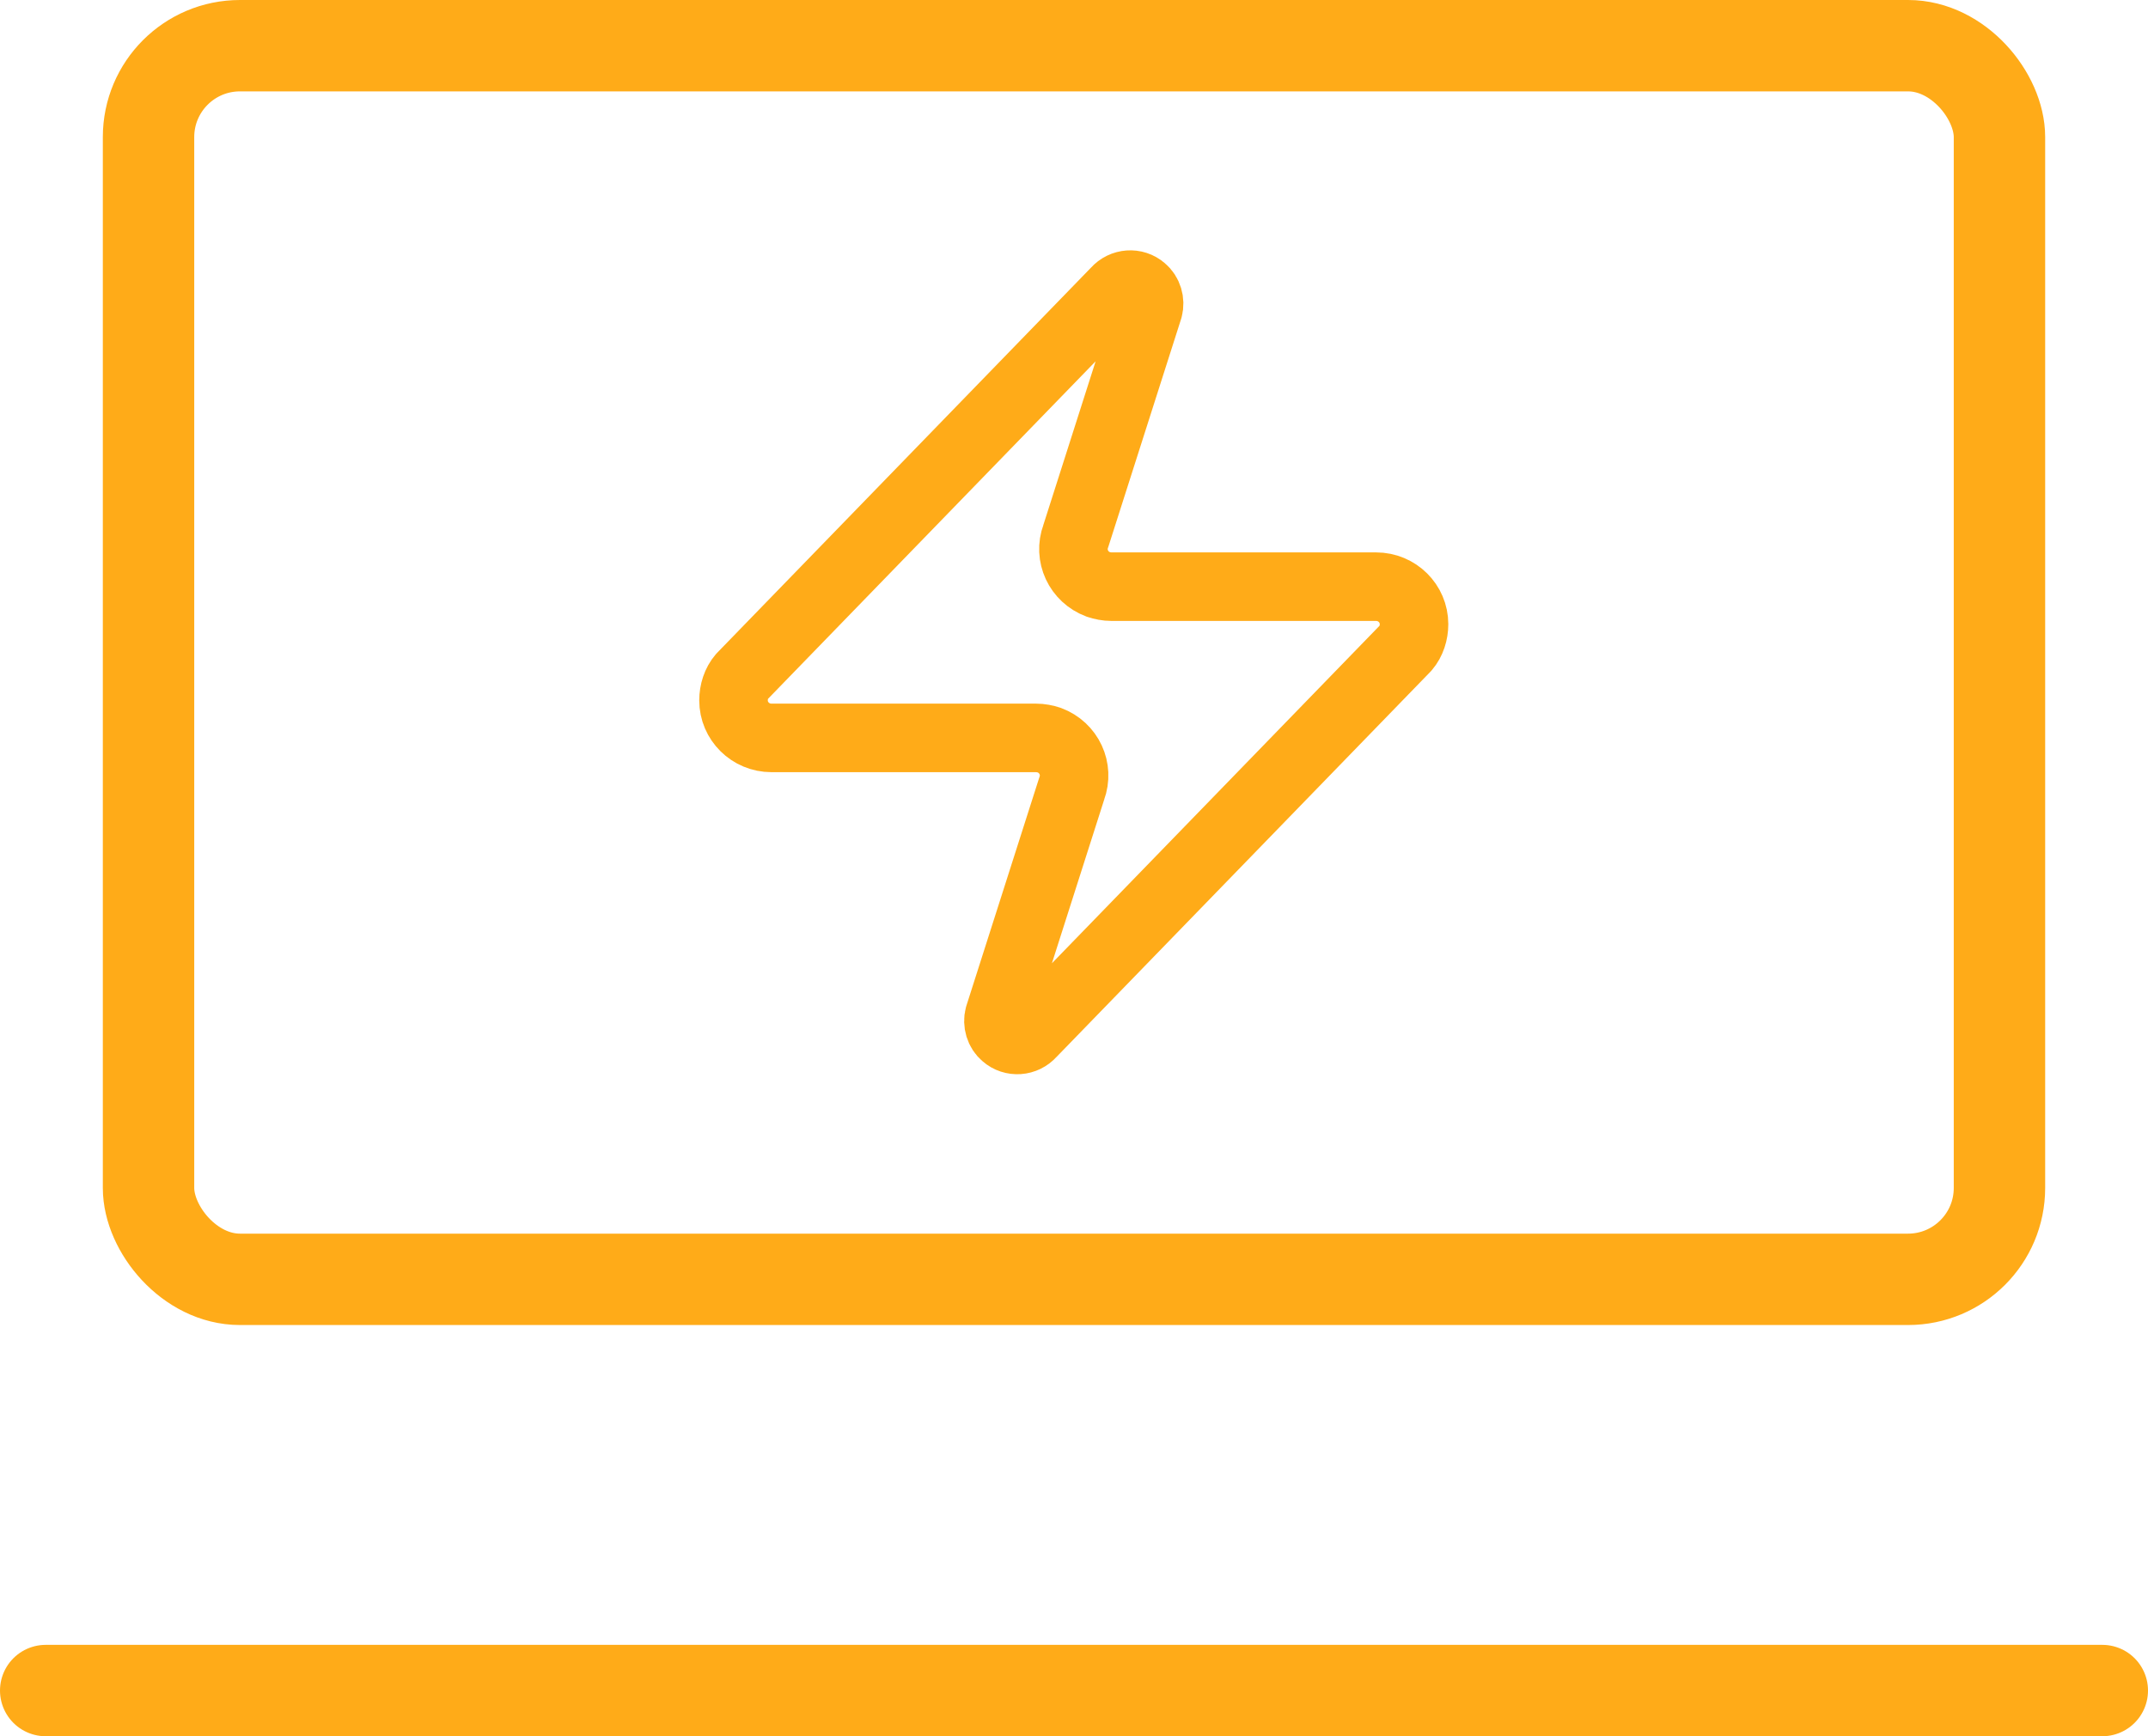
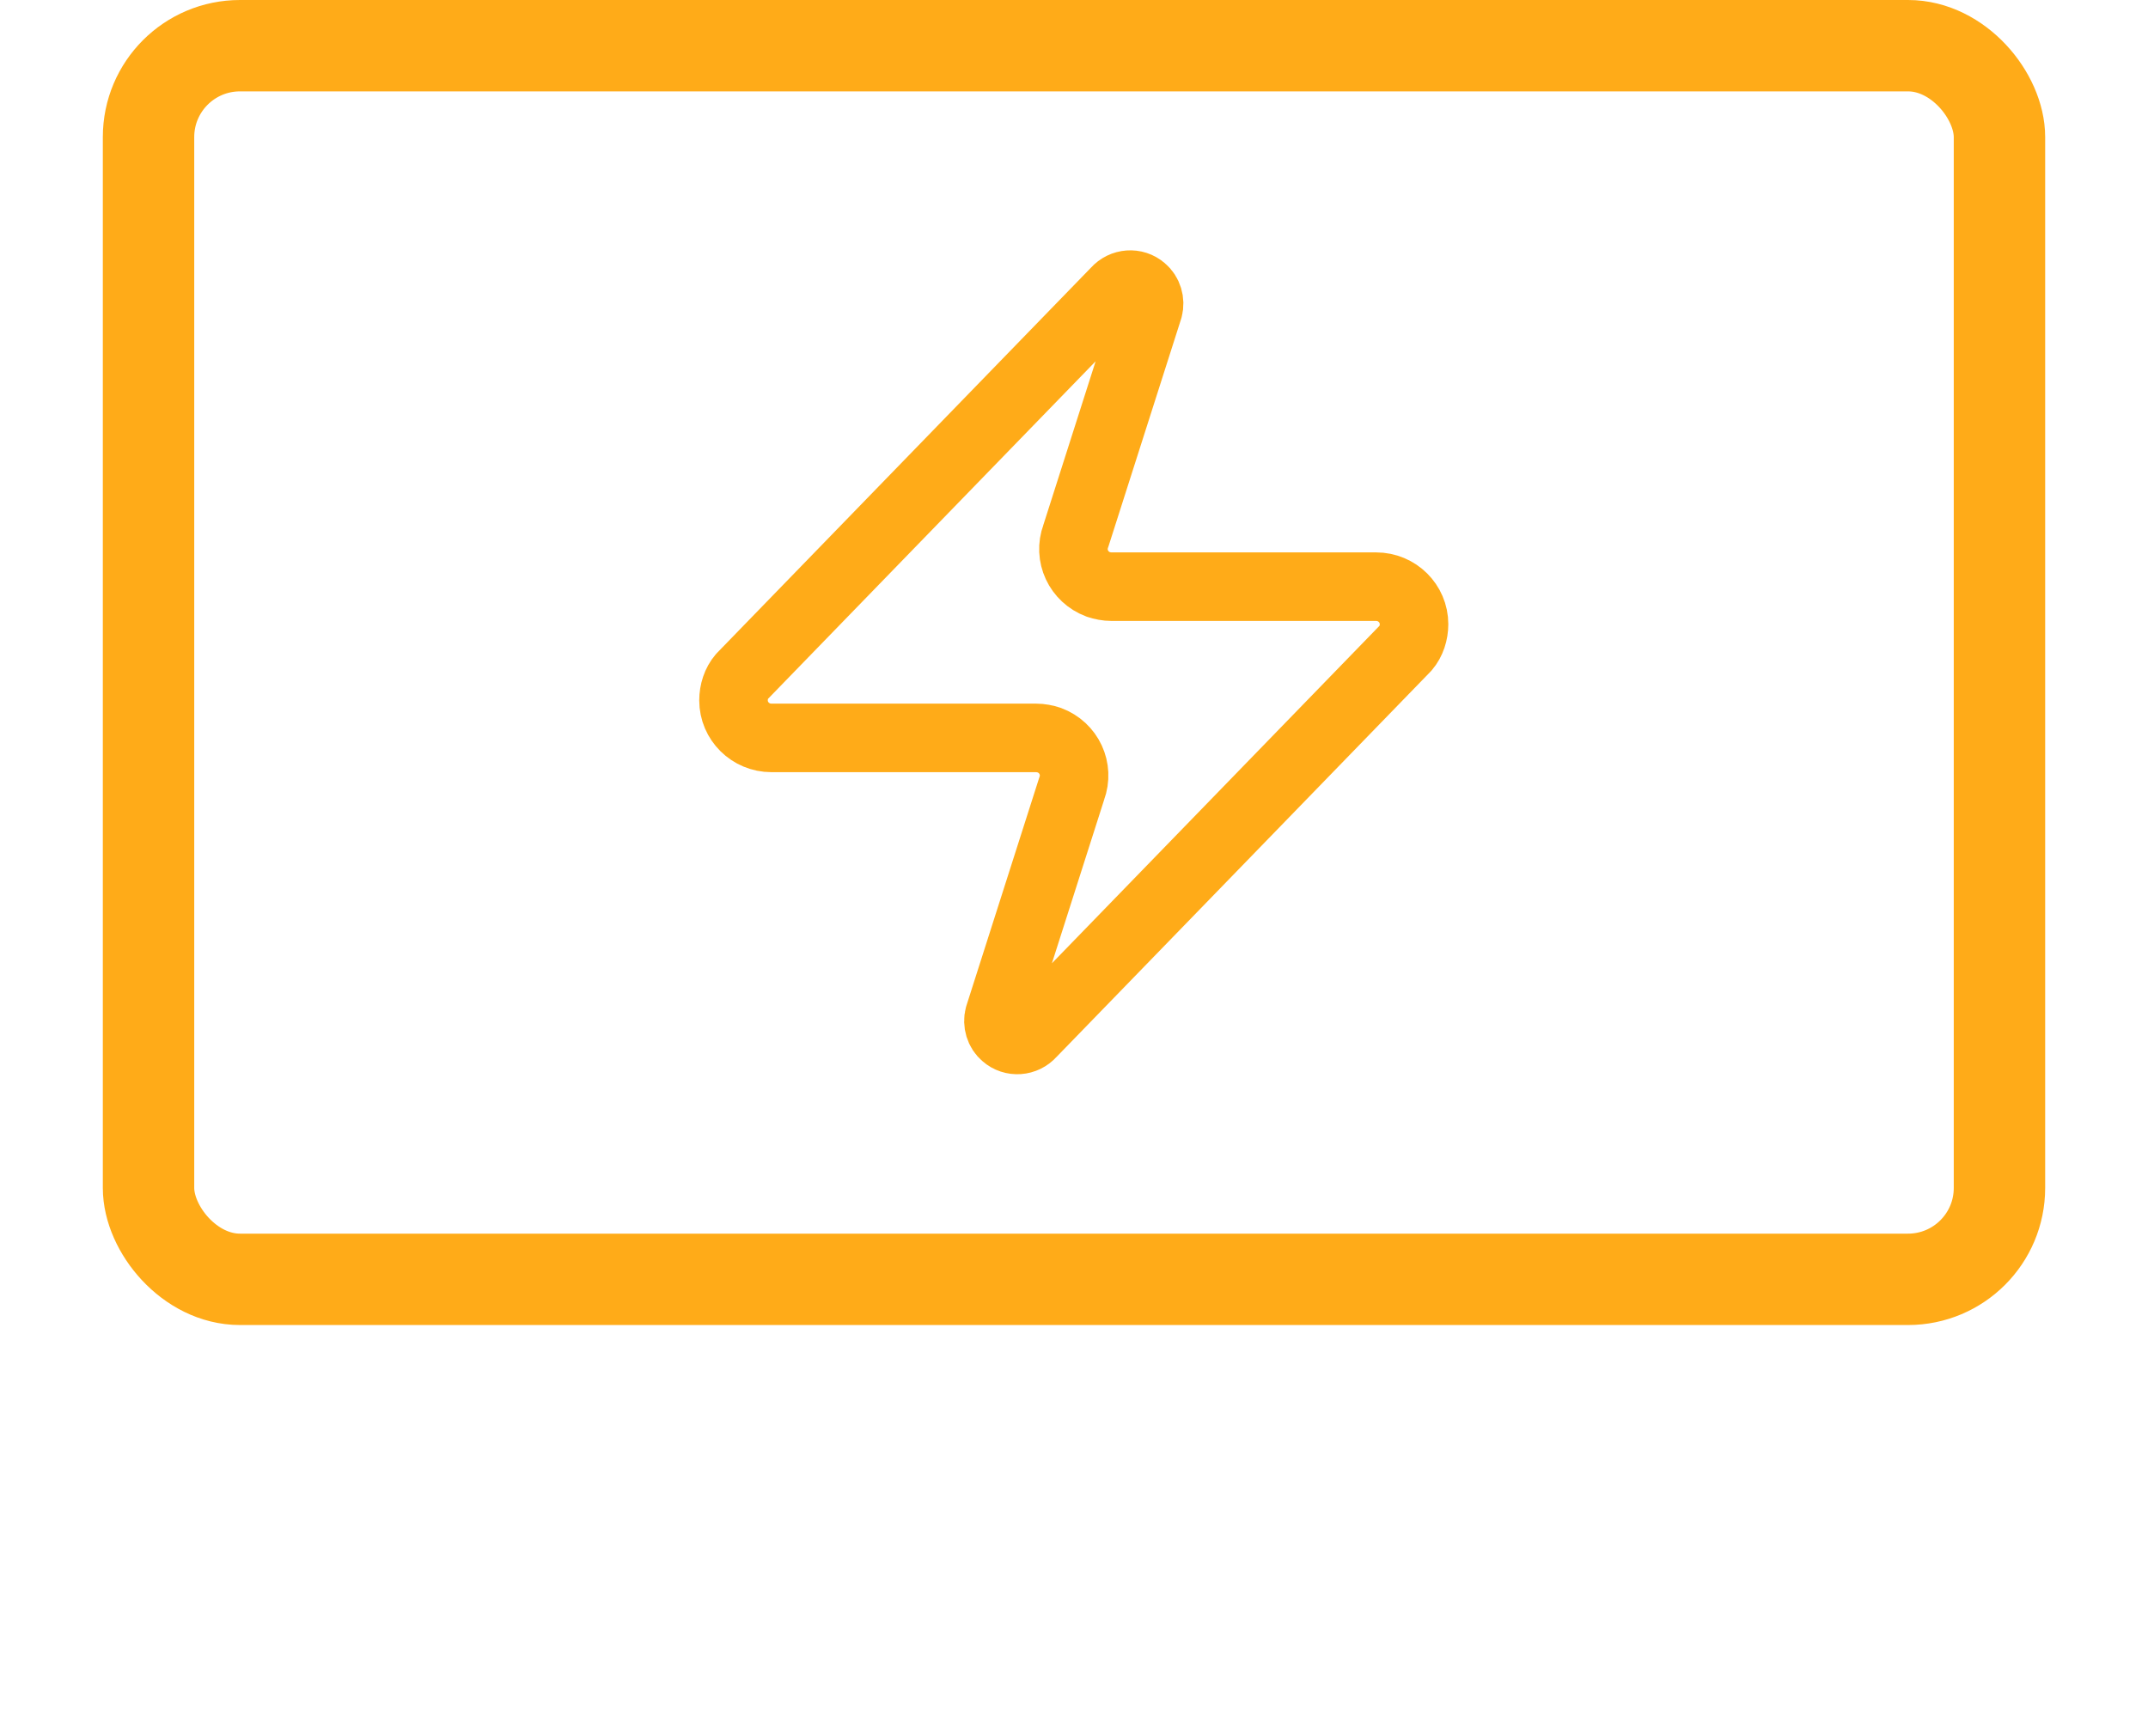
<svg xmlns="http://www.w3.org/2000/svg" id="b" width="47" height="38" viewBox="0 0 47 38">
  <g id="c">
-     <path d="M1,37h45" fill="none" stroke="#ffab18" stroke-linecap="round" stroke-linejoin="round" stroke-width="2" />
    <rect x="3.25" y="1" width="40.5" height="27" rx="2" ry="2" fill="none" stroke="#ffab18" stroke-linecap="round" stroke-linejoin="round" stroke-width="2" />
    <path d="M16.88,16.15c-.46,0-.83-.37-.83-.82,0-.19.06-.38.18-.52l8.19-8.44c.15-.17.41-.19.58-.04.12.1.17.27.13.42l-1.59,4.98c-.16.43.06.9.49,1.06.09.03.19.05.29.05h5.79c.46,0,.83.37.83.82,0,.19-.06.38-.18.52l-8.19,8.44c-.15.17-.41.19-.58.04-.12-.1-.17-.27-.13-.42l1.59-4.98c.16-.43-.06-.9-.49-1.06-.09-.03-.19-.05-.29-.05h-5.79Z" fill="none" stroke="#ffab18" stroke-linecap="round" stroke-linejoin="round" stroke-width="1.5" />
  </g>
</svg>